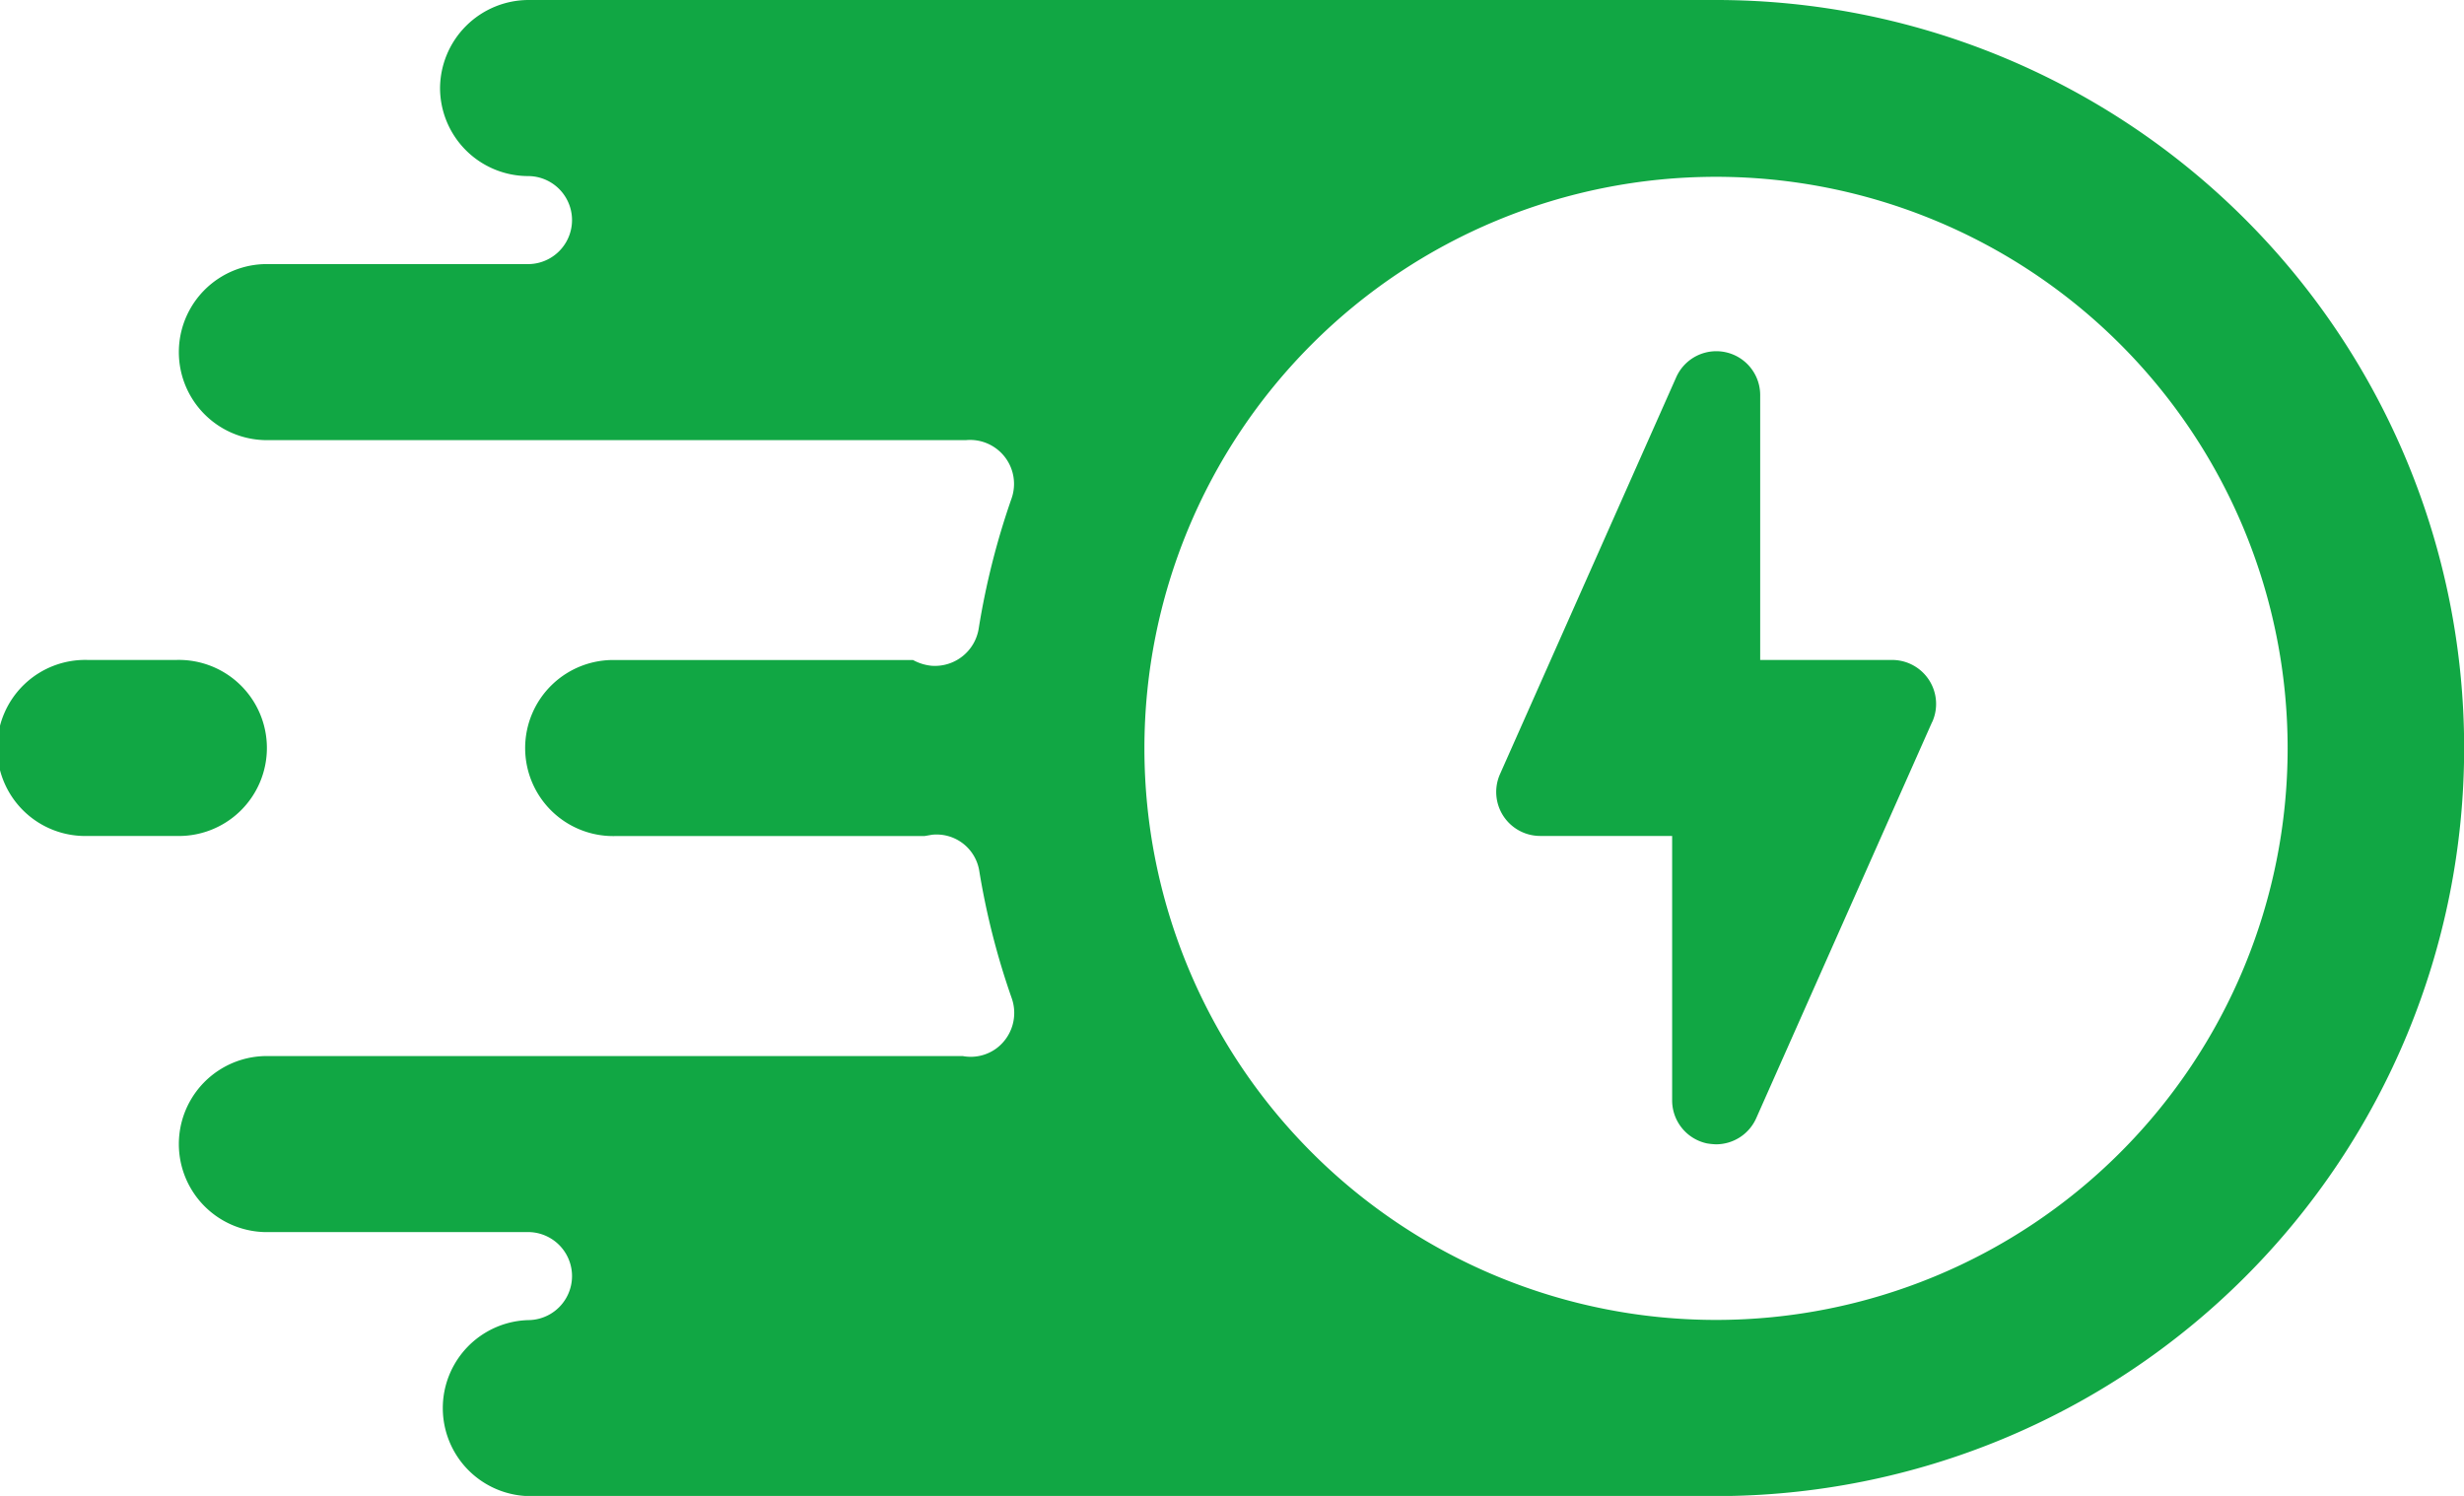
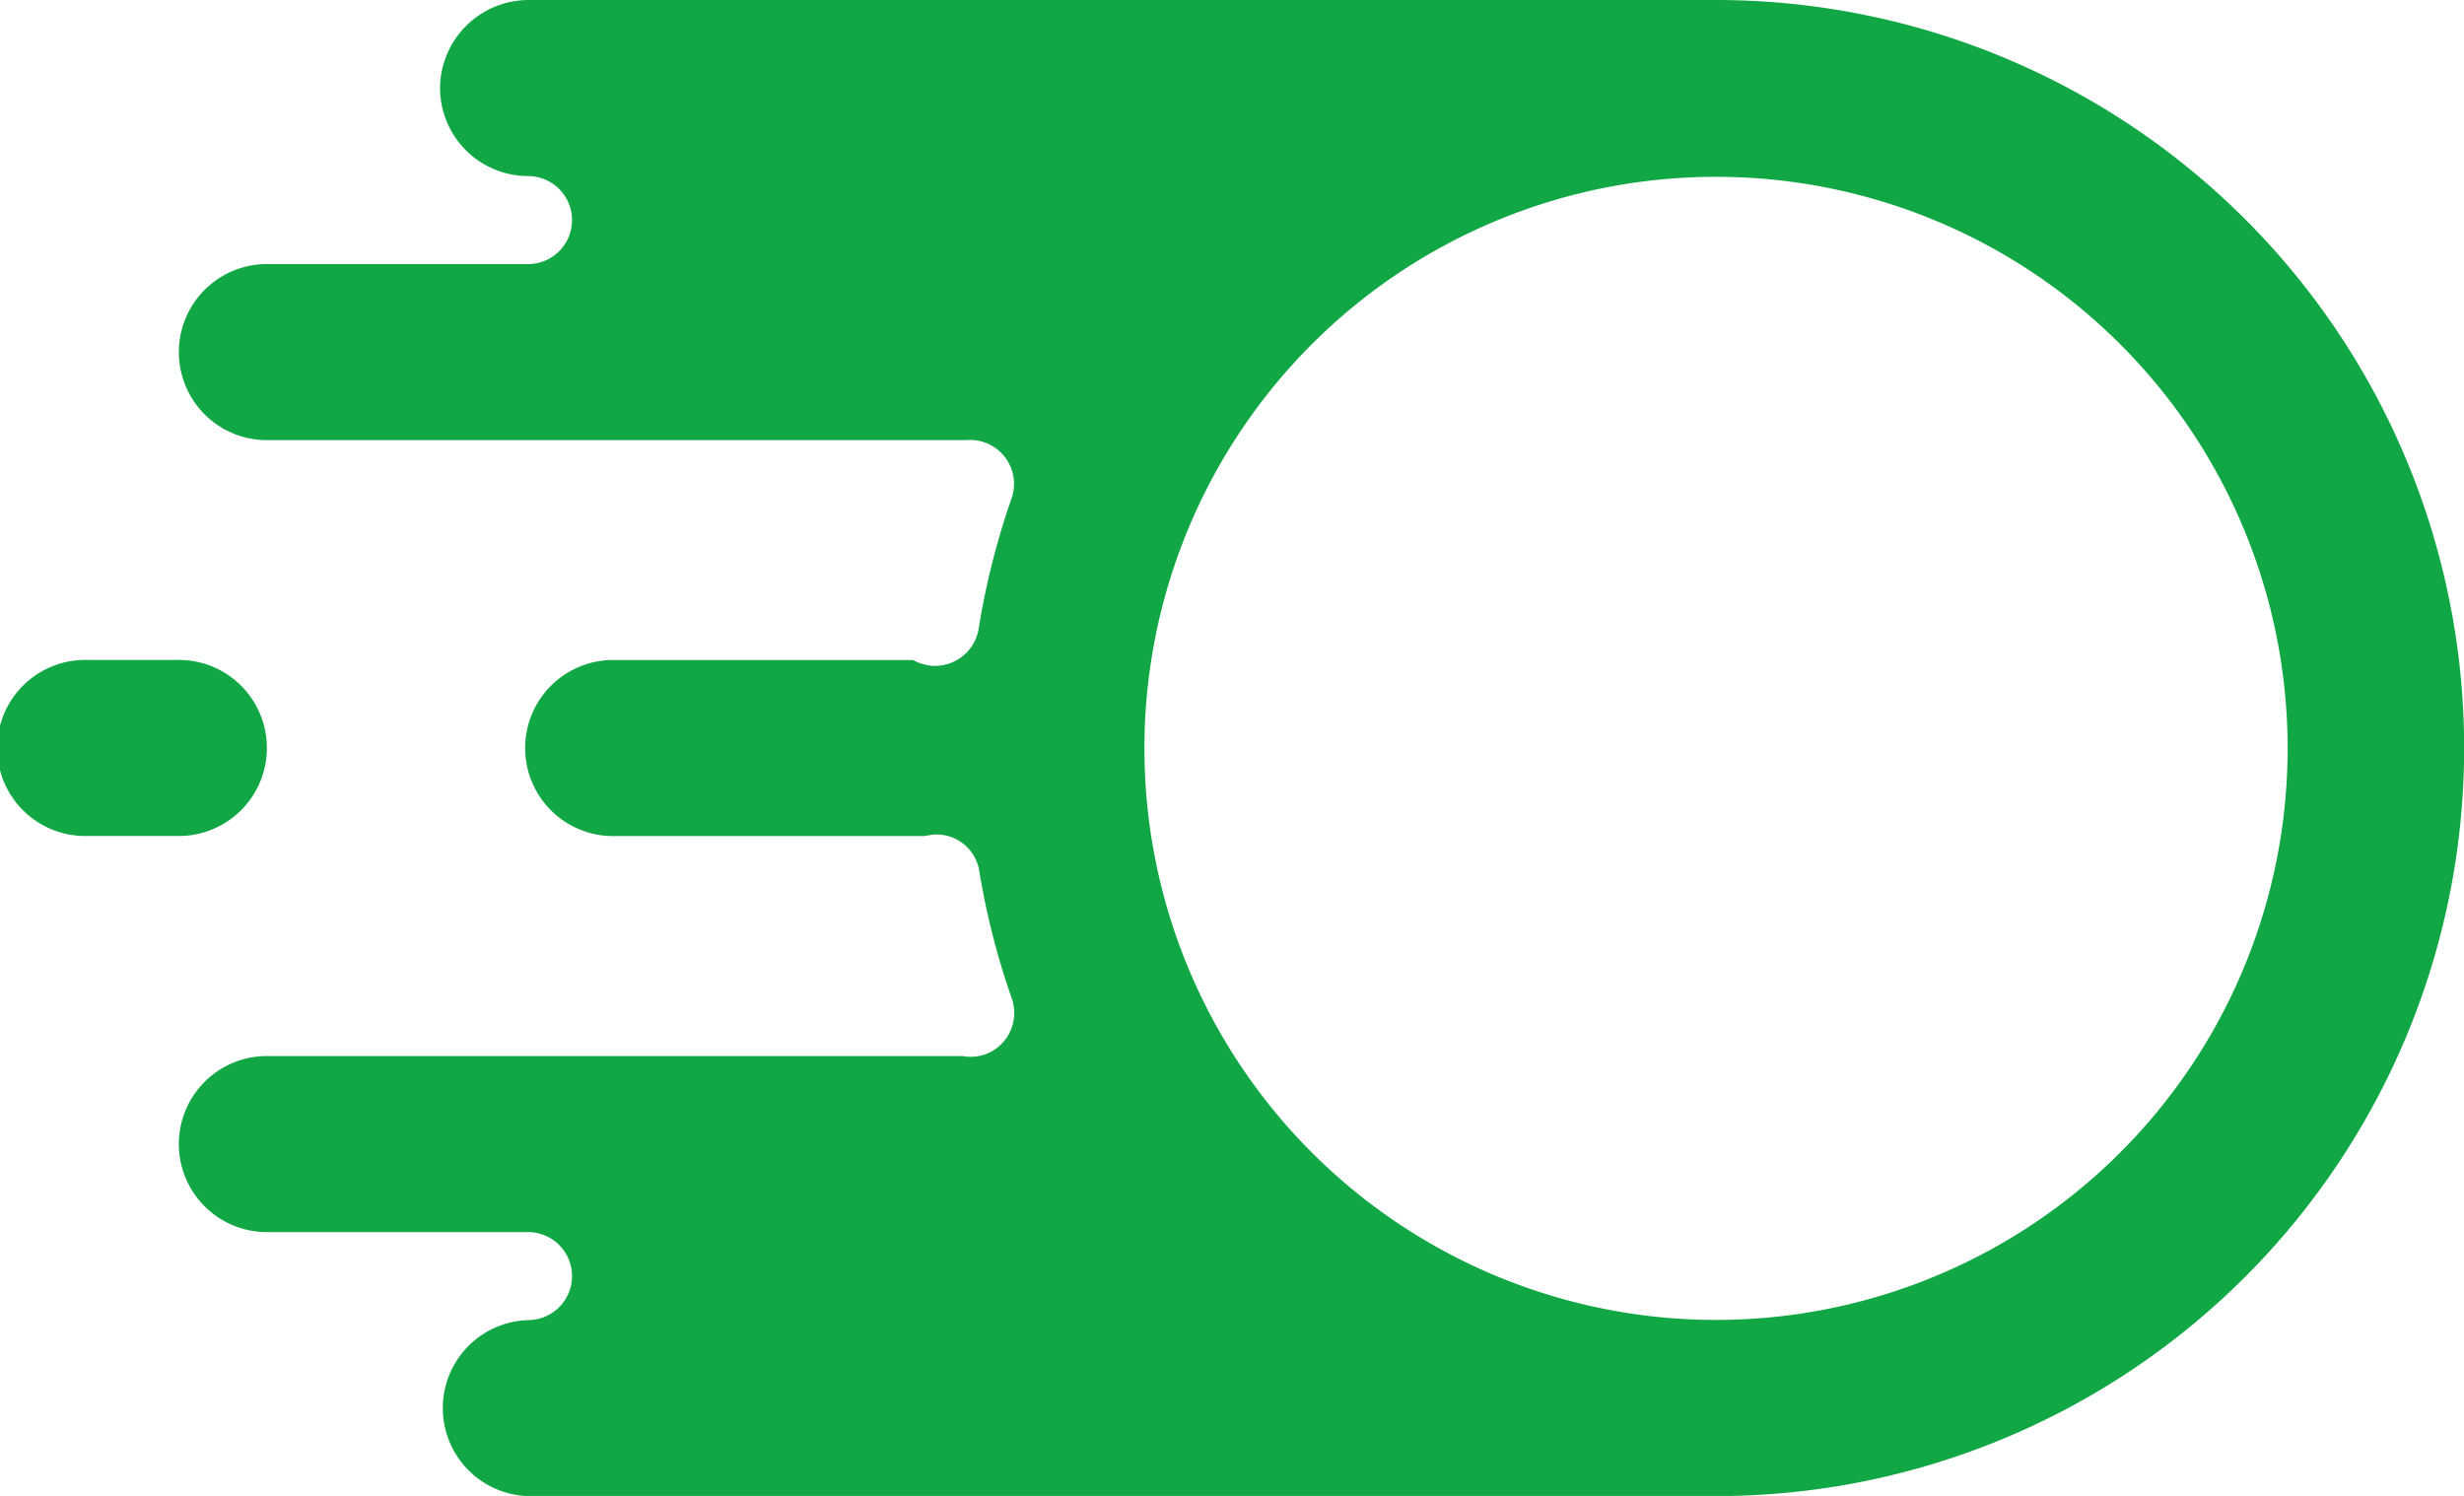
<svg xmlns="http://www.w3.org/2000/svg" id="Group_24" data-name="Group 24" width="26.726" height="16.227" viewBox="0 0 26.726 16.227">
  <defs>
    <clipPath id="clip-path">
      <rect id="Rectangle_22" data-name="Rectangle 22" width="26.726" height="16.227" transform="translate(0 0)" fill="#11a744" />
    </clipPath>
  </defs>
  <g id="Group_23" data-name="Group 23" transform="translate(0 0)" clip-path="url(#clip-path)">
-     <path id="Path_114" data-name="Path 114" d="M125.215,32.352l-1.909,4.3a.477.477,0,0,1-.434.281.714.714,0,0,1-.1-.01.477.477,0,0,1-.377-.468V33.588h-1.432a.477.477,0,0,1-.434-.673l1.909-4.3a.476.476,0,0,1,.912.2v2.864h1.432a.477.477,0,0,1,.434.673" transform="translate(-104.258 -24.52)" fill="#11a744" />
    <path id="Path_115" data-name="Path 115" d="M30.878,0H17.992a.962.962,0,0,0-.954.955.957.957,0,0,0,.954.955.477.477,0,1,1,0,.955H15.129a.955.955,0,0,0,0,1.909h7.617a.477.477,0,0,1,.492.63,8.226,8.226,0,0,0-.358,1.418.481.481,0,0,1-.511.4.524.524,0,0,1-.2-.062H18.947a.955.955,0,1,0,0,1.909h3.346l.081-.014a.469.469,0,0,1,.511.382,8.12,8.12,0,0,0,.353,1.389.48.48,0,0,1-.162.544.47.47,0,0,1-.367.086H15.129a.955.955,0,0,0,0,1.909h2.863a.477.477,0,1,1,0,.955.955.955,0,0,0,0,1.909H30.878A8.113,8.113,0,0,0,30.878,0m0,14.318a6.2,6.2,0,1,1,6.2-6.2,6.2,6.2,0,0,1-6.2,6.2" transform="translate(-12.265 0)" fill="#11a744" />
    <path id="Path_116" data-name="Path 116" d="M1.909,55.062a.955.955,0,1,0,0-1.909H.955a.955.955,0,1,0,0,1.909Z" transform="translate(0 -45.994)" fill="#11a744" />
  </g>
</svg>